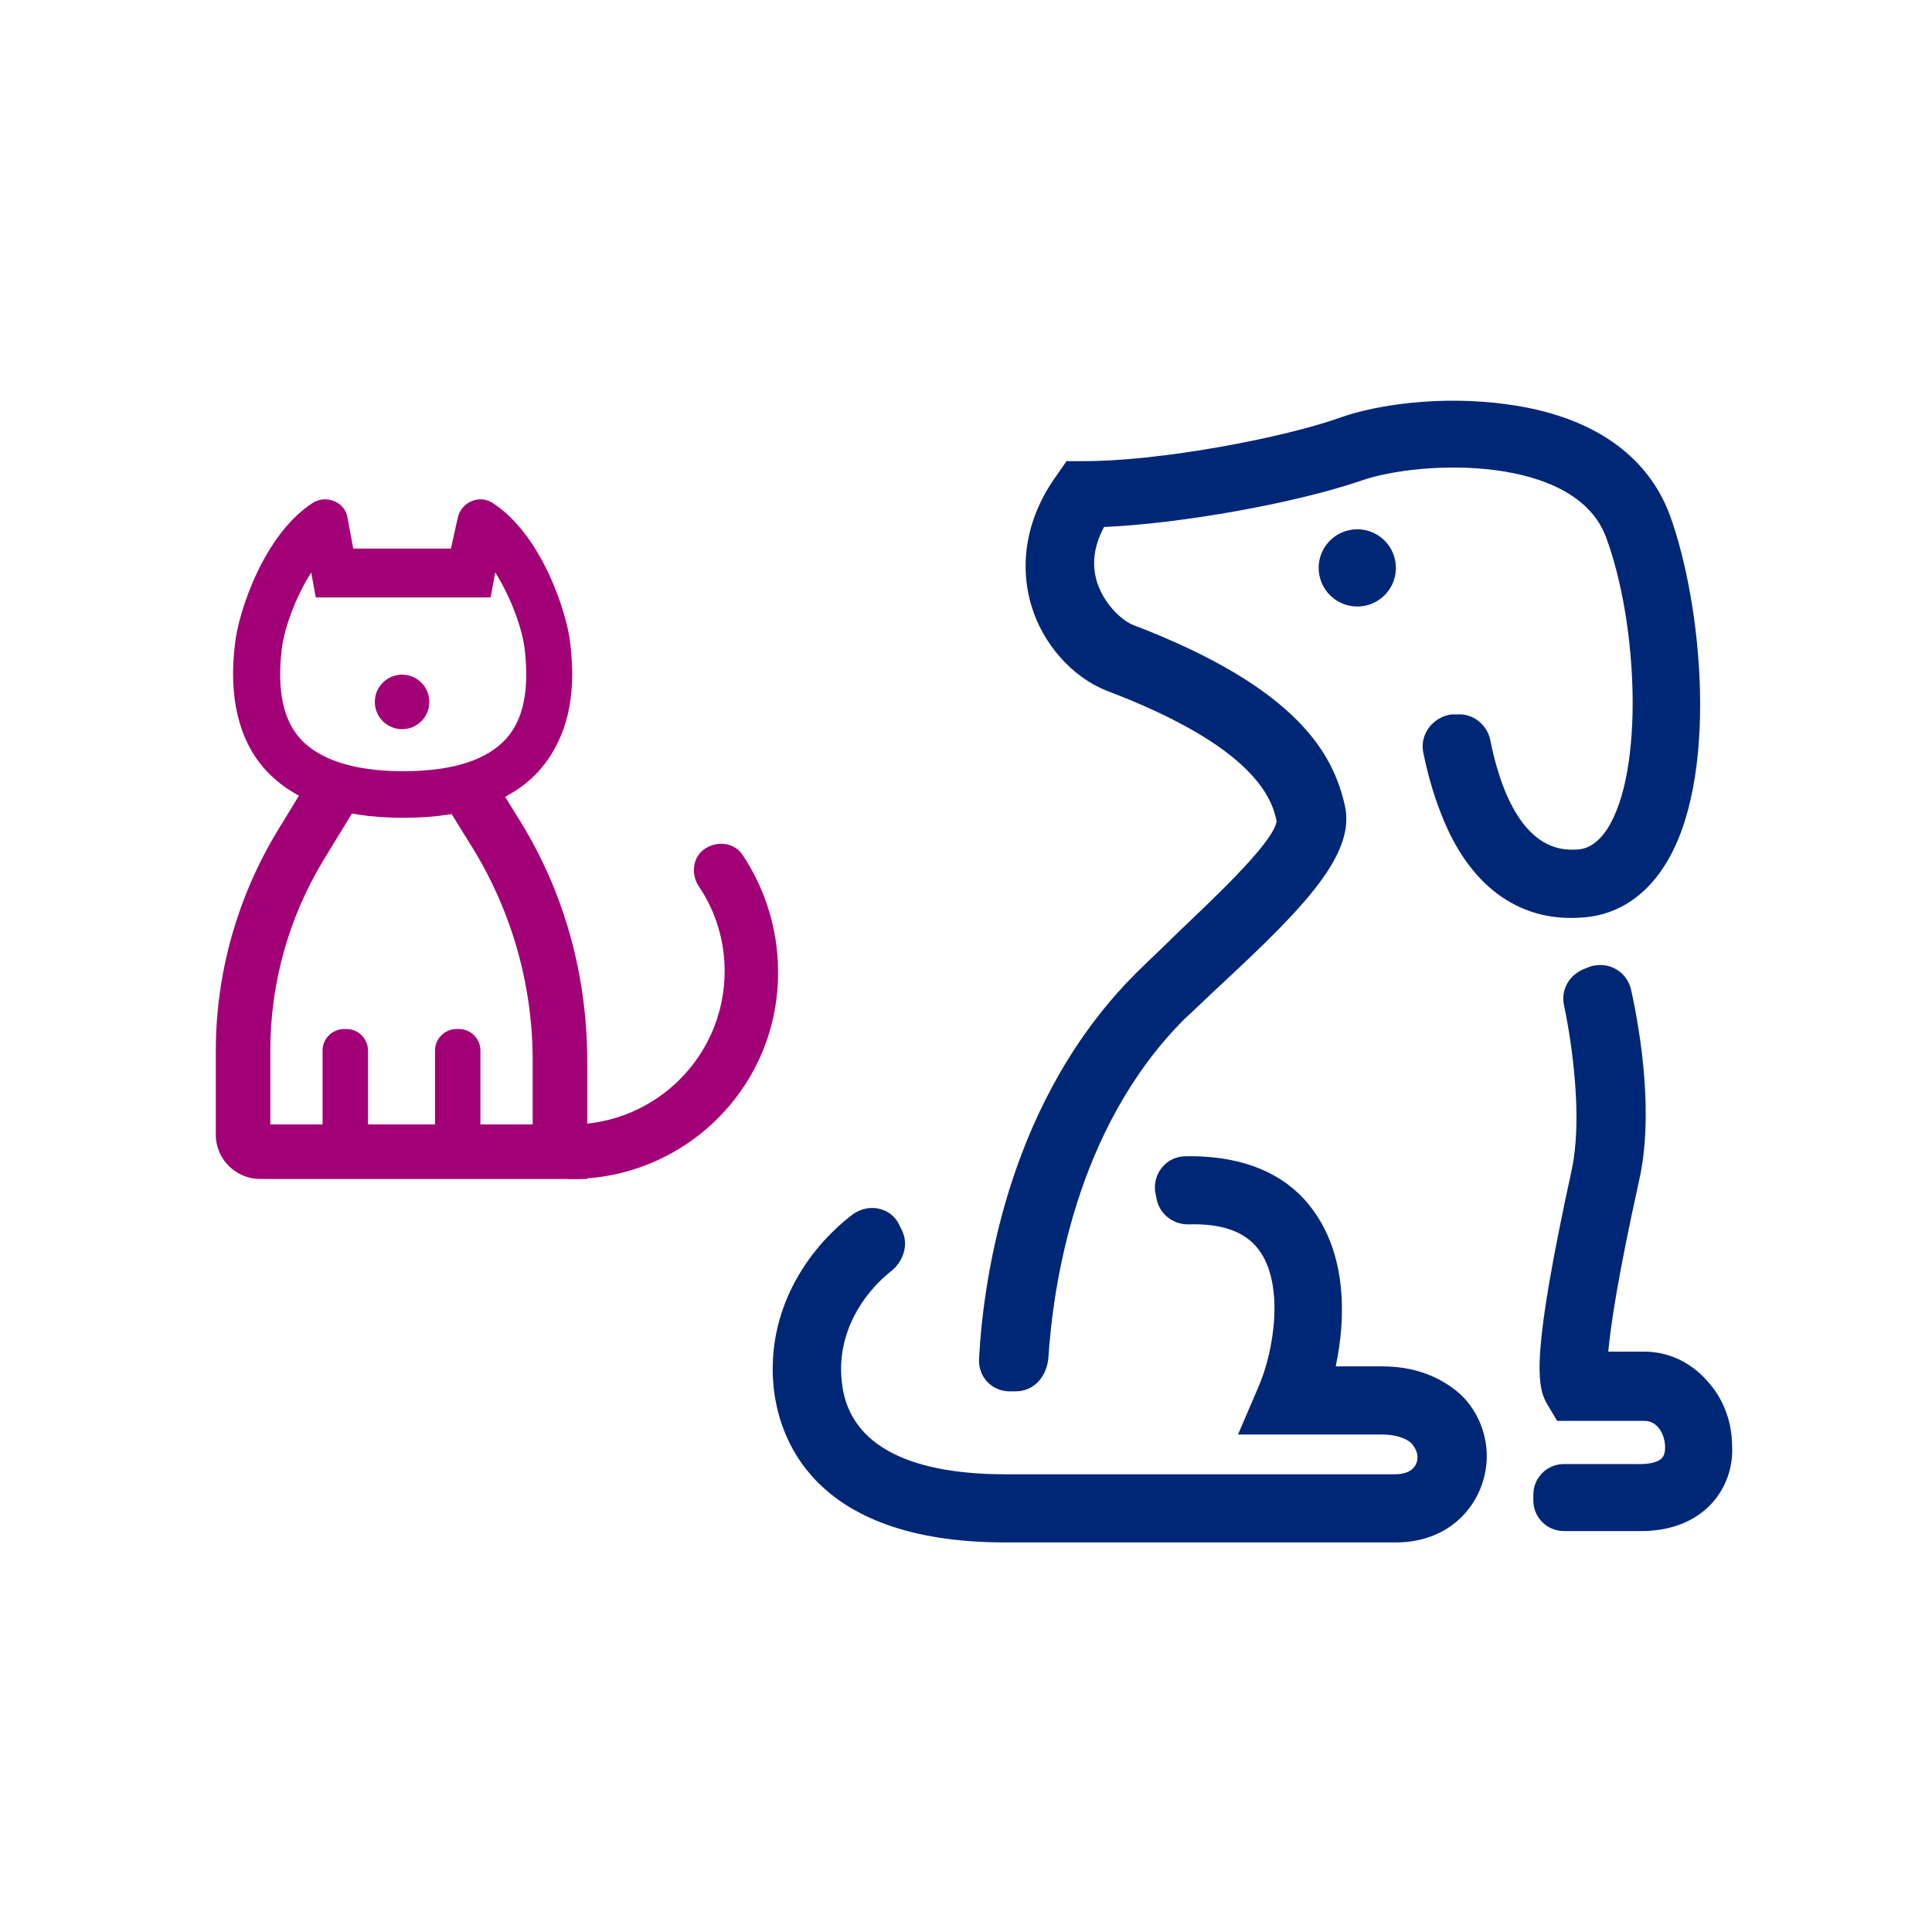
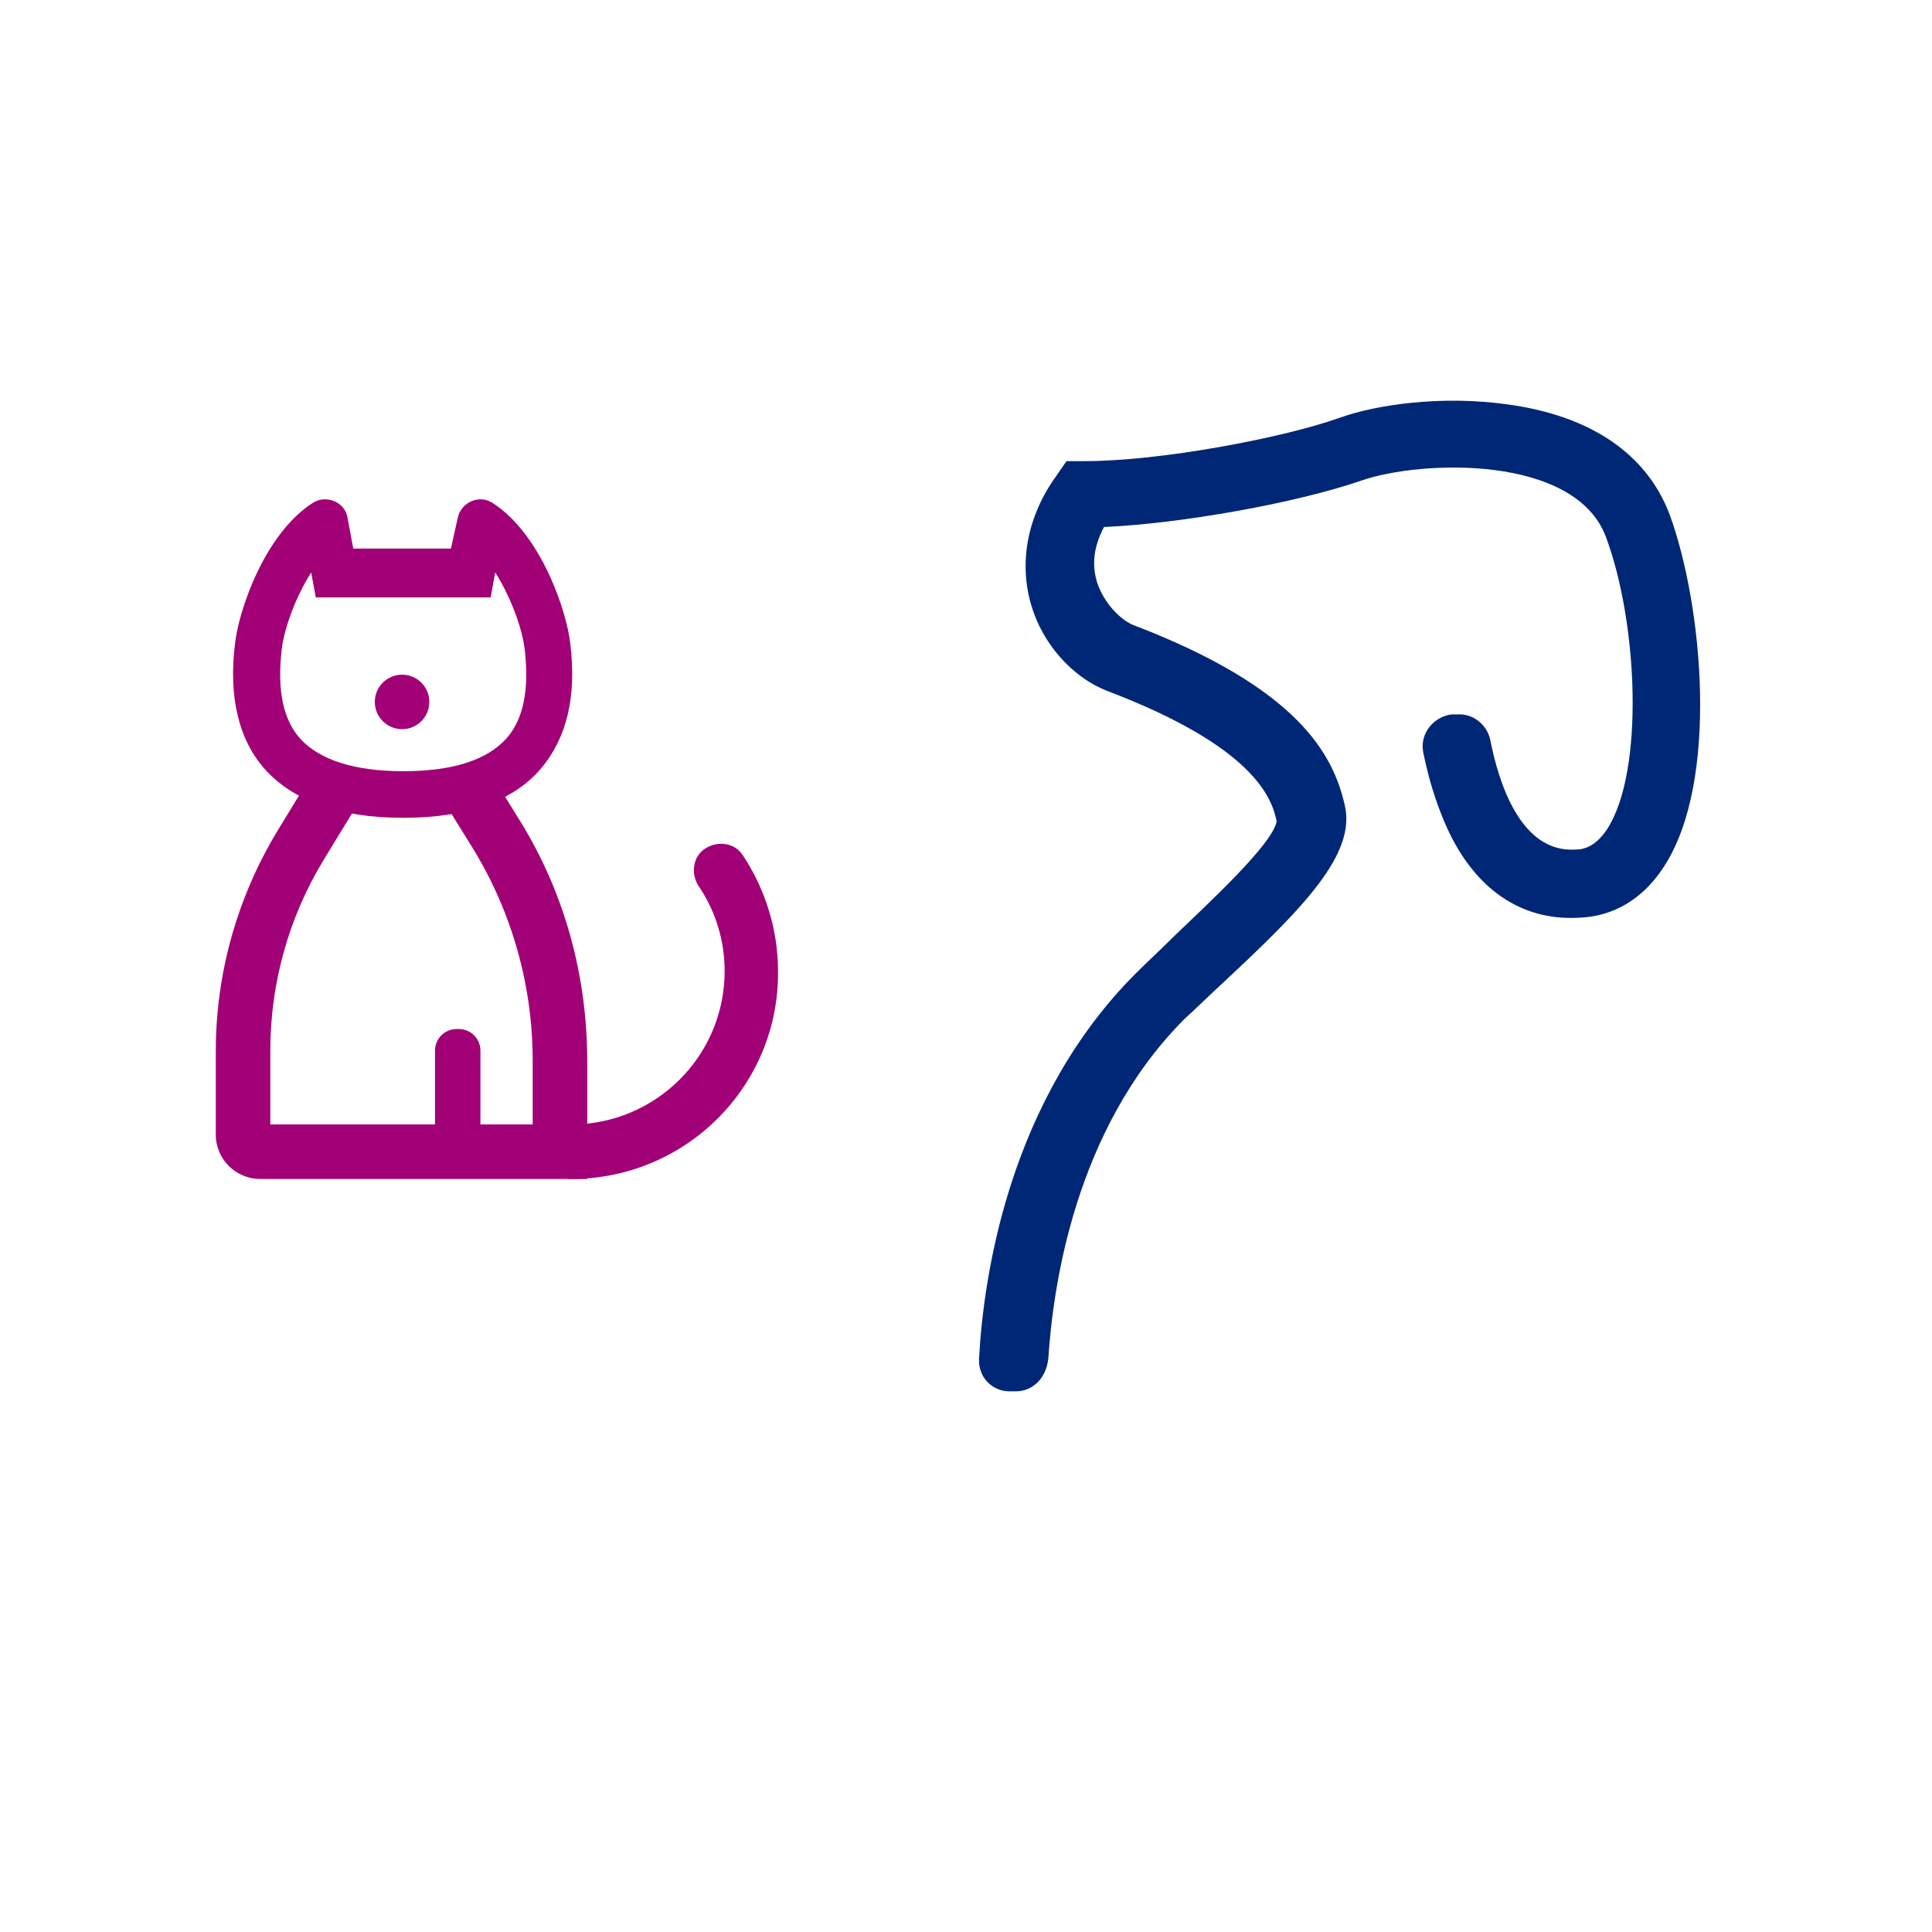
<svg xmlns="http://www.w3.org/2000/svg" version="1.1" id="Layer_1" x="0px" y="0px" viewBox="0 0 170.1 170.1" enable-background="new 0 0 170.1 170.1" xml:space="preserve">
  <g>
    <path fill="#A20076" d="M51.7,103.8H22.9c-2.1,0-3.9-1.7-3.9-3.9v-7.4c0-6.8,1.9-13.5,5.4-19.3l3.6-5.9l4.1,2.5l-3.6,5.9   c-3.1,5.1-4.7,10.9-4.7,16.8V99h23.1v-5.6c0-6.6-1.8-13-5.2-18.6l-3.1-5l4.1-2.5l3.1,5c3.9,6.3,5.9,13.6,5.9,21.1V103.8z" />
    <path fill="#A20076" d="M35.6,72l-0.2,0c-5.5,0-9.6-1.5-12.1-4.3c-2.3-2.6-3.2-6.4-2.6-11.1c0.3-2.7,2.5-9.5,6.8-12.3l0,0   c1.2-0.8,2.9-0.1,3.1,1.3l0.5,2.7h8.6l0.6-2.7c0.3-1.4,1.9-2.1,3.1-1.3l0,0c4.3,2.8,6.5,9.6,6.8,12.3c0.6,4.7-0.3,8.4-2.6,11.1   C45.2,70.5,41.1,72,35.6,72L35.6,72z M27.4,50.4c-1.4,2.2-2.4,5-2.6,6.8c-0.4,3.5,0.1,6.1,1.6,7.8c1.7,1.9,4.8,2.9,9.1,2.9   c4.4,0,7.4-1,9.1-2.9c1.5-1.7,2-4.3,1.6-7.8c-0.2-1.8-1.2-4.6-2.6-6.8l-0.4,2.2H27.8L27.4,50.4z" />
    <path fill="#A20076" d="M50.3,103.8c-1.3,0-2.4-1.1-2.4-2.4c0-1.3,1.1-2.4,2.4-2.4c7.4,0,13.5-6,13.5-13.5c0-2.7-0.8-5.3-2.3-7.5   c-0.7-1.1-0.5-2.6,0.6-3.3c1.1-0.7,2.6-0.5,3.3,0.6c2,3,3.1,6.6,3.1,10.2C68.6,95.6,60.4,103.8,50.3,103.8z" />
-     <path fill="#A20076" d="M32.5,102.4h-4.1v-9.9c0-1.1,0.9-1.9,1.9-1.9h0.2c1.1,0,1.9,0.9,1.9,1.9V102.4z" />
    <path fill="#A20076" d="M42.4,102.4h-4.1v-9.9c0-1.1,0.9-1.9,1.9-1.9h0.2c1.1,0,1.9,0.9,1.9,1.9V102.4z" />
    <circle fill="#A20076" cx="35.4" cy="61.8" r="2.4" />
  </g>
  <g>
    <g>
-       <path fill="#002776" d="M122.9,135.8H88.5c-17.3,0-20-9.6-20.4-13.8c-0.6-6.5,2.8-11.9,7-15.1c1.4-1,3.4-0.6,4.1,1l0.2,0.4    c0.6,1.2,0.2,2.6-0.8,3.5c-2.7,2.1-4.9,5.6-4.5,9.7c0.6,6.9,8.2,8.3,14.4,8.3h34.3c1.9,0,2-1.2,2-1.5c0-0.3-0.1-0.7-0.5-1.2    c-0.5-0.5-1.5-0.8-2.6-0.8H109l1.8-4.2c1.4-3.2,2.3-9.1,0-12.1c-1.2-1.6-3.3-2.3-6.2-2.2c-1.4,0-2.6-1-2.8-2.4l-0.1-0.5    c-0.2-1.6,1-3.1,2.7-3.1c6.1-0.1,9.4,2.3,11.1,4.6c3.1,4.1,3,9.7,2.1,13.9h4.1c3.4,0,5.5,1.3,6.7,2.3c1.6,1.4,2.5,3.5,2.5,5.6    C130.9,131.9,128.1,135.8,122.9,135.8z" />
-     </g>
+       </g>
    <g>
      <path fill="#002776" d="M89.4,122.5h-0.5c-1.6,0-2.8-1.3-2.7-2.9c0.4-7.4,2.7-22.8,13.8-33.9c1-1,2.2-2.1,3.4-3.3    c2.8-2.7,8.7-8.1,9-10.1c-0.4-1.9-1.8-6.5-15-11.5c-3-1.2-5.6-4.1-6.6-7.5c-1.1-3.7-0.4-7.8,2.2-11.4l0.9-1.3h1.6    c6.6,0,17.3-2,22.4-3.8c3.3-1.2,9.1-2,14.8-1.2c7.4,1,12.3,4.4,14.3,9.7c2.9,7.9,4.4,23.5-0.5,31c-1.8,2.8-4.4,4.4-7.5,4.5    c-5.4,0.3-9.7-2.9-12.1-9.1c-0.8-2-1.3-4-1.6-5.5c-0.3-1.6,0.9-3.1,2.5-3.3l0.5,0c1.4-0.1,2.6,0.9,2.9,2.2c0.7,3.6,2.6,10,7.5,9.7    c0.8,0,1.8-0.3,2.8-1.8c3.3-5.1,2.7-18.2-0.1-25.7c-2.7-7.3-16.3-6.8-21.5-5c-5.8,2-15.9,3.8-22.7,4.1c-0.9,1.7-1.1,3.3-0.6,4.9    c0.6,1.8,2,3.2,3.1,3.7c14.7,5.6,17.7,11.5,18.7,15.9c1,4.3-3.6,9-10.8,15.7c-1.2,1.1-2.3,2.2-3.3,3.1c-9.7,9.7-11.6,23.7-12,29.9    C92.1,121.4,90.9,122.5,89.4,122.5z" />
    </g>
    <g>
-       <path fill="#002776" d="M144.5,134.8h-6.8c-1.5,0-2.7-1.2-2.7-2.7v-0.5c0-1.5,1.2-2.7,2.7-2.7h6.8c0.8,0,1.5-0.2,1.8-0.5    c0.3-0.3,0.3-0.8,0.3-1c0-1-0.6-2.3-1.8-2.3h-7.7l-0.9-1.5c-0.9-1.6-1.4-4.2,2.2-20.7c0.9-4.3,0.1-10.6-0.7-14.4    c-0.3-1.4,0.5-2.7,1.8-3.2l0.5-0.2c1.6-0.5,3.2,0.4,3.6,2c0.9,4.1,2,11.2,0.7,16.9c-1.9,8.6-2.5,12.8-2.7,15h3.1    c2.3,0,4.3,1,5.8,2.8c1.3,1.5,2,3.5,2,5.5C152.7,130.9,150.1,134.8,144.5,134.8z" />
-     </g>
-     <circle fill="#002776" cx="119.5" cy="50" r="3.4" />
+       </g>
  </g>
</svg>